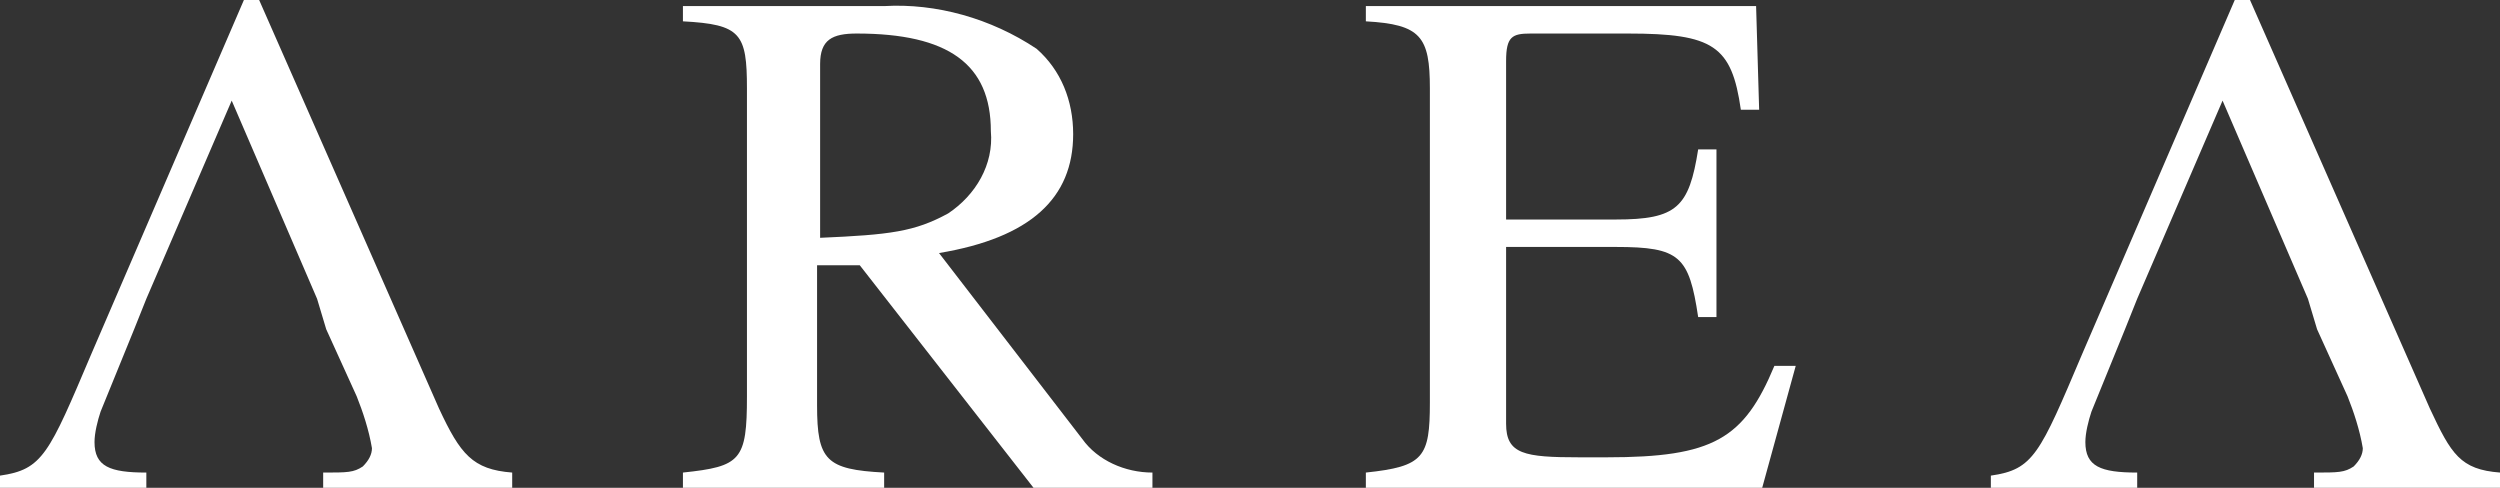
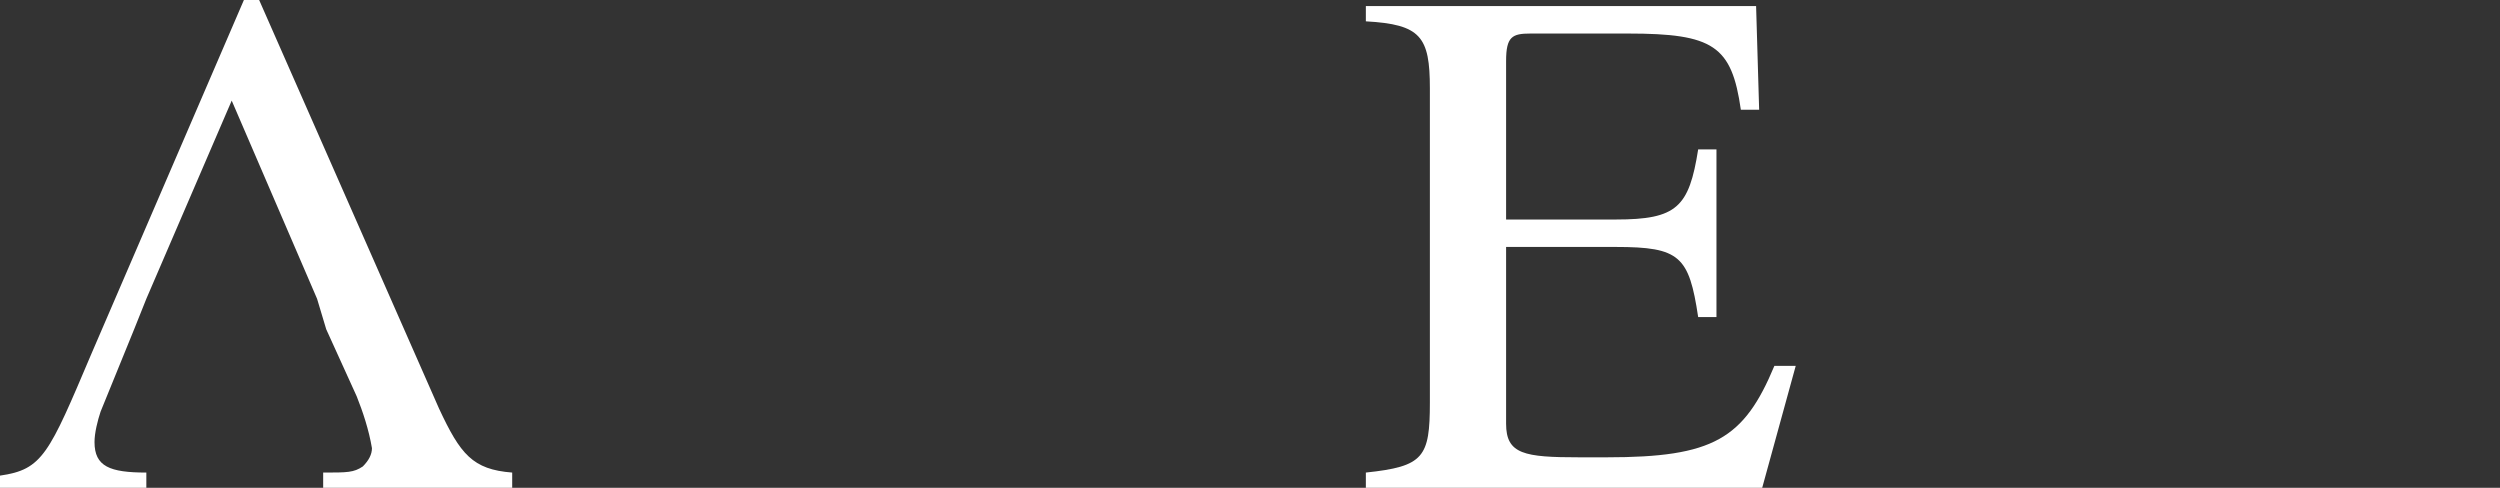
<svg xmlns="http://www.w3.org/2000/svg" version="1.1" id="レイヤー_1" x="0px" y="0px" viewBox="0 0 82 16" style="enable-background:new 0 0 82 16;" xml:space="preserve">
  <rect x="0" y="0" width="82" height="16" fill="#333333" stroke="none" />
  <style type="text/css">
	.st0{fill:#FFFFFF;}
</style>
  <g>
-     <path id="パス_381" class="st0" d="M30.8,8.3c3-0.5,4.4-1.8,4.4-3.9c0-1.1-0.4-2.1-1.2-2.8c-1.5-1-3.3-1.5-5-1.4h-6.6v0.5   c1.9,0.1,2.1,0.4,2.1,2.2V13c0,2.1-0.2,2.3-2.1,2.5v0.5H29v-0.5c-1.9-0.1-2.2-0.4-2.2-2.2V8.7l1.4,0l5.7,7.3h3.9v-0.5   c-0.9,0-1.8-0.4-2.3-1.1L30.8,8.3z M26.9,7.8V2.1c0-0.8,0.4-1,1.2-1c3,0,4.4,1,4.4,3.2c0.1,1.1-0.5,2.1-1.4,2.7   C30,7.6,29.2,7.7,26.9,7.8" />
    <path id="パス_382" class="st0" d="M52.7,15h-0.9c-1.8,0-2.4-0.1-2.4-1.1V8.1H53c2.1,0,2.4,0.3,2.7,2.3h0.6V4.9h-0.6   c-0.3,1.9-0.7,2.3-2.7,2.3h-3.6V2c0-0.8,0.2-0.9,0.8-0.9h3.2c2.8,0,3.4,0.4,3.7,2.5h0.6l-0.1-3.4H44.8v0.5c1.8,0.1,2.1,0.5,2.1,2.2   v10.3c0,1.8-0.2,2.1-2.1,2.3v0.5h13l1.1-4h-0.7C57.2,14.4,56.2,15,52.7,15" />
-     <path id="パス_383" class="st0" d="M79.7,13.4L73.8,0h-0.5l-5,11.6c-1.4,3.3-1.6,3.8-3,4V16h4.8v-0.5c-1.2,0-1.7-0.2-1.7-1   c0-0.3,0.1-0.7,0.2-1l1.1-2.7l0.4-1l2.8-6.5l2.8,6.5l0.3,1l1,2.2c0.2,0.5,0.4,1.1,0.5,1.7c0,0.2-0.1,0.4-0.3,0.6   c-0.3,0.2-0.5,0.2-1.3,0.2V16H82v-0.5C80.7,15.4,80.4,14.9,79.7,13.4" />
    <path id="パス_384" class="st0" d="M14.4,13.4L8.5,0H8L3,11.6c-1.4,3.3-1.6,3.8-3,4V16h4.8v-0.5c-1.2,0-1.7-0.2-1.7-1   c0-0.3,0.1-0.7,0.2-1l1.1-2.7l0.4-1l2.8-6.5l2.8,6.5l0.3,1l1,2.2c0.2,0.5,0.4,1.1,0.5,1.7c0,0.2-0.1,0.4-0.3,0.6   c-0.3,0.2-0.5,0.2-1.3,0.2V16h6.2v-0.5C15.5,15.4,15.1,14.9,14.4,13.4" />
  </g>
</svg>